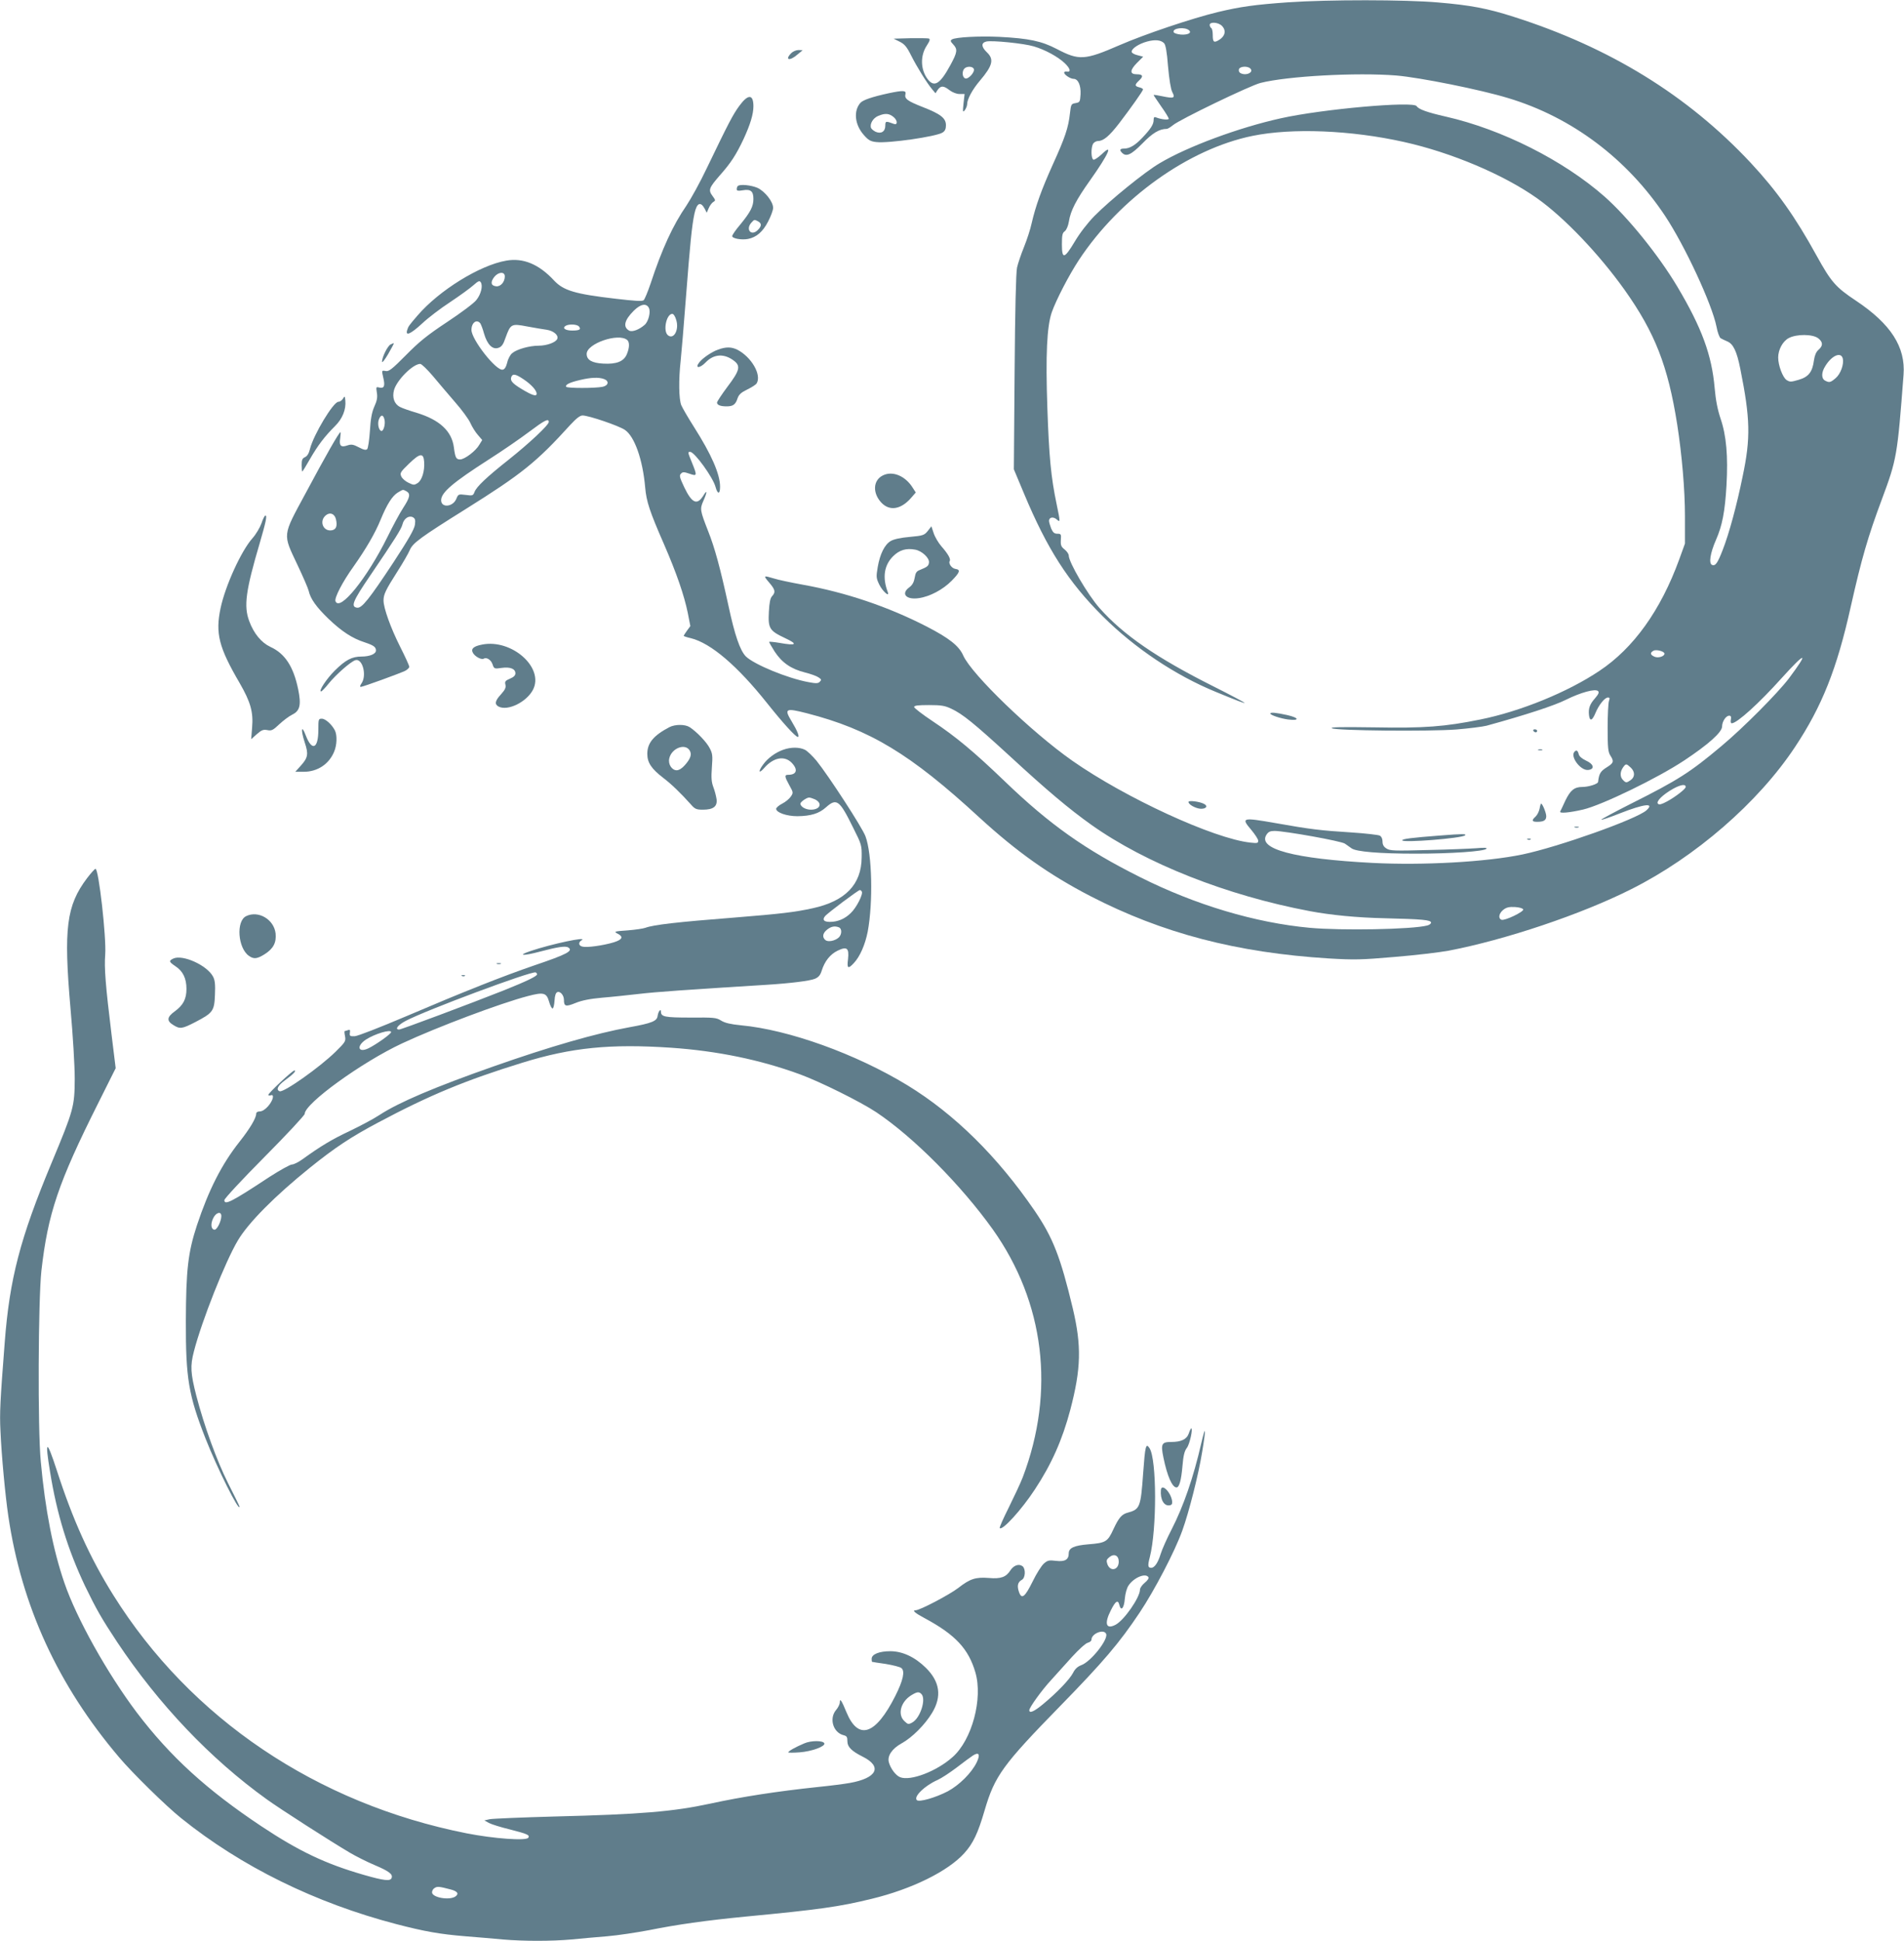
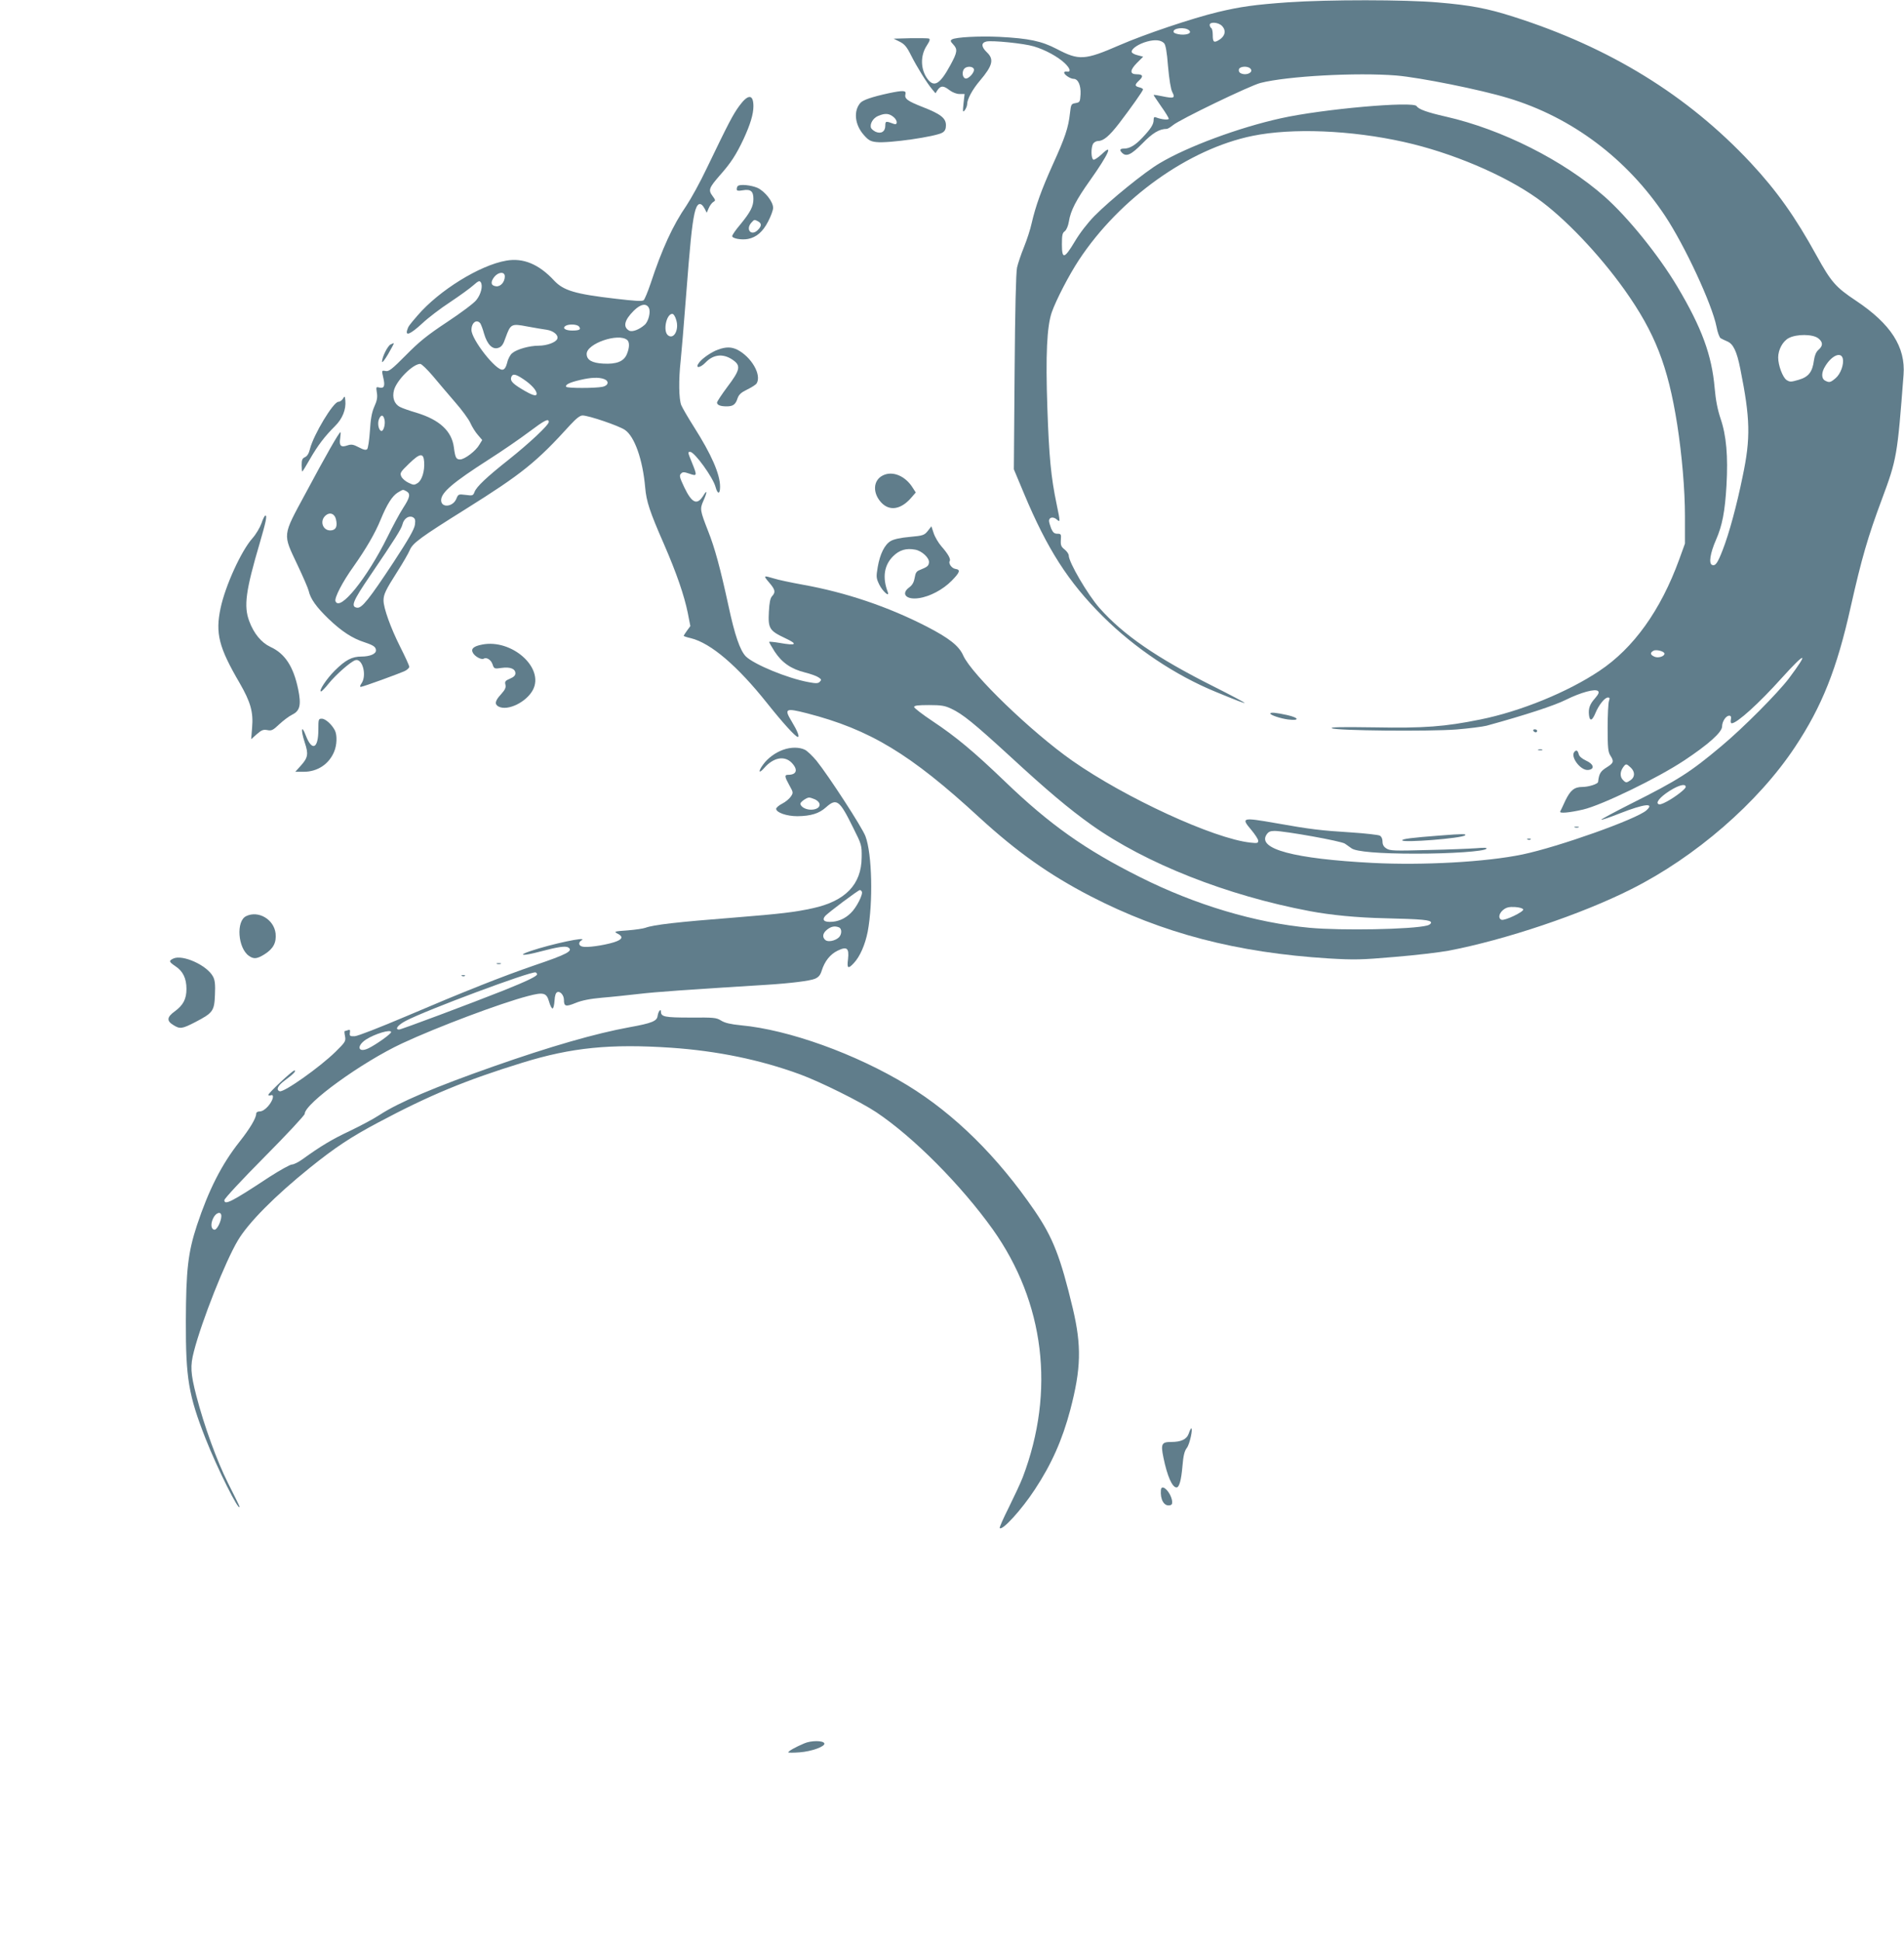
<svg xmlns="http://www.w3.org/2000/svg" version="1.0" width="1256pt" height="1280pt" viewBox="0 0 1256 1280" preserveAspectRatio="xMidYMid meet">
  <g transform="translate(0,1280) scale(0.1,-0.1)" fill="#607d8b" stroke="none">
    <path d="M8500 12785 c-225 -16 -317 -29 -468 -65 -169 -41 -479 -145 -647 -218 -230 -100 -267 -102 -414 -25 -100 52 -183 70 -381 80 -131 6 -286 -2 -310 -17 -12 -7 -11 -13 8 -33 30 -32 28 -51 -19 -137 -67 -123 -105 -148 -148 -94 -49 63 -52 156 -7 224 20 31 23 42 13 46 -7 2 -62 3 -123 2 l-109 -3 40 -20 c32 -16 47 -34 75 -90 38 -76 106 -185 140 -225 l21 -25 15 23 c21 28 38 28 78 -3 20 -15 46 -25 66 -25 l33 0 -7 -62 c-6 -58 -5 -61 9 -44 8 11 15 29 15 40 0 32 36 98 85 155 83 98 94 140 45 186 -37 36 -39 62 -4 71 36 9 248 -12 314 -32 74 -22 157 -67 203 -110 38 -36 44 -62 13 -56 -9 2 -16 -2 -16 -7 0 -14 41 -41 62 -41 30 0 49 -43 46 -102 -3 -50 -5 -53 -33 -58 -29 -5 -30 -8 -37 -68 -10 -94 -33 -161 -113 -337 -75 -167 -113 -272 -140 -389 -8 -38 -31 -108 -50 -155 -19 -47 -40 -108 -46 -136 -7 -32 -13 -277 -16 -690 l-5 -640 67 -160 c153 -366 292 -583 520 -810 211 -210 479 -389 745 -498 143 -59 190 -77 190 -72 0 2 -93 52 -207 109 -374 188 -592 338 -750 516 -77 87 -203 302 -203 347 0 9 -12 27 -27 39 -23 18 -27 28 -25 63 3 38 1 41 -23 41 -20 0 -29 8 -41 35 -7 19 -14 41 -14 50 0 24 28 29 50 10 25 -22 25 -20 0 101 -37 176 -50 313 -61 634 -12 351 -3 536 29 630 29 82 112 243 179 345 269 408 724 733 1146 819 260 53 647 38 997 -40 315 -70 660 -216 880 -372 179 -127 407 -366 577 -604 200 -282 286 -501 347 -888 31 -200 51 -429 51 -605 l0 -180 -38 -105 c-122 -335 -301 -585 -527 -735 -209 -140 -521 -267 -784 -320 -236 -48 -372 -58 -700 -52 -221 3 -294 2 -280 -6 28 -16 636 -22 822 -8 83 7 172 18 199 25 259 71 450 134 523 171 97 48 194 75 212 57 8 -8 3 -20 -20 -47 -35 -39 -45 -68 -40 -111 5 -43 21 -38 42 12 22 54 62 104 83 104 12 0 13 -5 7 -22 -5 -13 -9 -93 -9 -178 0 -132 3 -160 18 -183 25 -38 22 -49 -23 -77 -42 -26 -52 -42 -58 -97 -2 -14 -63 -33 -104 -33 -53 0 -79 -22 -112 -90 -16 -36 -32 -68 -34 -72 -7 -14 60 -8 151 13 124 29 491 207 666 323 160 106 251 187 251 225 0 32 25 71 47 71 11 0 14 -7 11 -25 -3 -15 -1 -25 6 -25 34 0 180 132 329 298 162 179 182 177 47 -3 -74 -97 -300 -325 -445 -446 -206 -173 -286 -224 -595 -379 -111 -56 -200 -104 -197 -106 2 -3 58 16 123 42 161 63 231 71 175 20 -64 -58 -579 -241 -817 -291 -240 -50 -656 -73 -989 -56 -519 27 -763 92 -700 187 12 18 24 24 53 24 71 -1 441 -67 464 -84 13 -9 32 -23 44 -31 30 -22 183 -35 424 -35 233 0 449 15 465 32 7 7 -12 9 -65 4 -41 -3 -186 -9 -322 -12 -221 -6 -249 -5 -272 10 -18 11 -26 25 -26 46 0 18 -7 33 -18 39 -10 5 -95 15 -188 21 -204 13 -266 20 -502 62 -218 38 -227 36 -158 -45 25 -30 46 -62 46 -72 0 -16 -7 -17 -52 -12 -241 26 -825 295 -1176 541 -269 189 -663 569 -718 693 -28 64 -94 115 -241 191 -255 131 -533 225 -818 276 -77 14 -163 32 -190 41 -70 21 -71 20 -31 -27 40 -47 44 -63 19 -90 -12 -13 -18 -43 -21 -103 -6 -109 4 -125 106 -173 88 -41 77 -52 -35 -32 -36 6 -67 9 -69 7 -2 -1 15 -31 36 -64 48 -73 108 -115 200 -138 36 -9 76 -23 89 -32 20 -13 21 -17 9 -29 -11 -12 -25 -12 -73 -3 -139 25 -361 117 -415 170 -38 39 -73 139 -115 336 -53 244 -90 381 -134 491 -53 136 -55 145 -31 199 26 58 26 78 0 35 -41 -66 -75 -52 -126 54 -31 66 -34 78 -22 90 12 13 20 12 56 0 51 -18 52 -14 17 72 -29 71 -29 72 -12 72 29 -1 150 -168 167 -231 14 -51 30 -50 30 1 0 83 -57 213 -172 394 -38 60 -76 125 -84 144 -16 40 -18 167 -4 292 5 47 21 236 35 420 27 350 39 472 56 551 16 73 41 83 69 30 l12 -24 13 30 c7 17 21 35 30 41 16 9 16 12 -5 40 -29 39 -23 53 48 135 73 82 108 136 157 240 44 95 65 164 65 216 0 81 -35 82 -93 3 -43 -59 -70 -111 -215 -412 -43 -91 -104 -201 -134 -246 -89 -129 -161 -285 -237 -516 -18 -53 -38 -101 -45 -108 -10 -8 -59 -5 -186 10 -268 31 -343 54 -405 120 -100 108 -204 151 -316 131 -174 -30 -442 -196 -584 -361 -57 -66 -62 -73 -69 -97 -13 -42 23 -26 98 43 39 37 123 101 186 142 63 42 132 92 153 111 32 28 40 32 48 20 16 -23 2 -80 -29 -118 -15 -20 -102 -85 -193 -145 -133 -88 -184 -130 -272 -219 -90 -91 -112 -108 -132 -104 -28 5 -28 6 -16 -47 12 -51 5 -69 -26 -62 -22 6 -23 5 -17 -34 5 -30 1 -53 -17 -92 -17 -39 -24 -81 -29 -161 -4 -59 -12 -113 -18 -119 -8 -8 -23 -5 -55 12 -36 19 -49 21 -74 13 -44 -16 -57 -3 -49 46 3 23 4 41 2 41 -9 0 -98 -156 -230 -403 -155 -287 -152 -264 -53 -474 36 -76 69 -152 73 -169 12 -54 52 -109 132 -186 86 -82 156 -128 237 -154 60 -20 75 -31 75 -54 0 -23 -41 -40 -96 -40 -62 0 -104 -22 -174 -91 -55 -54 -111 -139 -92 -139 5 0 28 24 51 53 48 59 145 144 175 153 47 15 78 -101 40 -154 -9 -13 -11 -22 -4 -22 14 0 258 89 293 106 15 8 27 20 27 27 0 6 -27 66 -60 131 -63 125 -110 256 -110 306 0 40 14 69 91 190 37 58 74 122 82 142 20 47 69 83 368 270 372 233 468 310 691 556 40 43 64 62 81 62 40 0 240 -68 279 -95 64 -43 118 -196 134 -380 8 -92 29 -157 125 -376 82 -189 132 -334 156 -451 l17 -87 -22 -30 c-12 -17 -22 -32 -22 -34 0 -3 21 -10 48 -16 132 -33 307 -183 502 -428 106 -133 188 -223 203 -223 13 0 -3 40 -41 103 -51 84 -40 89 101 53 415 -107 682 -268 1136 -686 250 -229 462 -379 734 -520 475 -245 964 -373 1572 -411 171 -10 215 -9 435 10 136 11 295 30 355 41 373 71 877 240 1206 406 423 212 837 571 1079 936 179 269 278 518 369 928 71 315 112 458 205 707 99 266 102 286 143 821 14 183 -83 335 -314 489 -134 89 -164 124 -259 296 -142 258 -262 427 -435 613 -416 445 -929 761 -1563 963 -174 56 -287 77 -501 95 -216 19 -725 19 -985 1z m-440 -155 c32 -32 22 -72 -26 -98 -28 -15 -34 -7 -34 39 0 21 -4 41 -10 44 -5 3 -10 13 -10 21 0 21 56 18 80 -6z m-215 -31 c17 -17 -11 -30 -55 -27 -24 2 -45 9 -48 16 -9 27 76 37 103 11z m-166 -84 c10 -10 19 -58 26 -152 8 -88 18 -150 28 -170 21 -40 12 -44 -65 -28 -32 7 -58 11 -58 8 0 -2 23 -36 50 -75 28 -39 50 -76 50 -81 0 -10 -50 -5 -82 8 -14 6 -18 2 -18 -17 0 -28 -19 -58 -74 -116 -47 -50 -84 -72 -121 -72 -27 0 -32 -9 -13 -28 28 -28 60 -13 134 62 67 69 112 96 161 96 6 0 24 11 40 24 43 37 510 262 578 279 177 45 633 70 896 49 154 -13 555 -93 738 -149 420 -126 785 -401 1035 -777 131 -198 309 -581 339 -730 7 -39 20 -73 28 -77 8 -5 28 -14 44 -21 39 -17 62 -65 85 -180 66 -329 69 -456 16 -708 -39 -192 -90 -380 -132 -487 -34 -88 -48 -107 -70 -99 -23 9 -13 77 26 166 41 93 59 186 69 359 11 193 -1 329 -39 440 -20 60 -32 121 -39 201 -19 219 -85 398 -246 669 -124 208 -326 458 -481 595 -272 239 -677 443 -1047 527 -123 28 -179 48 -192 69 -21 34 -621 -19 -895 -80 -277 -61 -617 -187 -801 -297 -97 -57 -325 -242 -429 -347 -45 -46 -97 -113 -130 -169 -69 -115 -85 -119 -85 -19 0 61 3 76 19 87 11 9 22 34 27 64 11 71 48 143 140 272 122 172 156 249 77 172 -24 -22 -49 -39 -55 -36 -16 6 -17 77 -3 104 6 10 21 19 33 19 36 0 74 32 139 116 78 102 158 215 158 224 0 5 -11 11 -25 14 -31 8 -31 17 0 46 29 27 24 40 -16 40 -47 0 -47 26 0 74 l42 42 -38 10 c-21 5 -38 15 -38 23 0 21 47 52 102 67 52 14 90 11 112 -11z m-1255 -170 c8 -21 -37 -70 -57 -62 -20 7 -22 48 -5 65 17 17 55 15 62 -3z m1824 3 c26 -26 -32 -51 -67 -29 -8 5 -11 16 -8 25 7 19 57 22 75 4z m-4918 -1371 c0 -37 -28 -69 -58 -65 -34 4 -38 27 -12 61 28 35 70 37 70 4z m950 -207 c14 -25 -2 -90 -27 -112 -36 -32 -82 -49 -102 -39 -43 24 -33 69 29 131 45 45 83 52 100 20z m181 -81 c20 -65 -17 -131 -55 -100 -34 28 -10 141 29 141 8 0 20 -18 26 -41z m-1293 -21 c5 -7 17 -38 25 -68 21 -72 56 -108 95 -94 21 7 32 22 47 67 33 91 38 94 142 74 49 -9 107 -19 130 -22 45 -7 79 -36 69 -60 -9 -23 -68 -45 -124 -45 -59 0 -142 -23 -173 -49 -13 -10 -28 -38 -33 -62 -8 -30 -17 -45 -30 -47 -43 -9 -206 199 -206 262 0 48 34 73 58 44z m651 -21 c16 -20 4 -27 -45 -27 -45 0 -67 16 -43 31 21 13 75 11 88 -4z m8175 -78 c32 -25 33 -49 2 -76 -16 -14 -25 -36 -30 -69 -10 -78 -36 -110 -101 -129 -51 -15 -58 -15 -80 -1 -25 17 -55 96 -55 148 0 52 30 107 69 128 52 28 159 27 195 -1z m-7857 -11 c17 -14 16 -51 -2 -94 -20 -48 -68 -67 -156 -62 -74 4 -109 24 -109 64 0 68 209 140 267 92z m8019 -122 c9 -38 -14 -102 -47 -130 -34 -29 -42 -31 -70 -16 -25 14 -25 54 2 96 42 69 103 96 115 50z m-9303 -113 c36 -43 102 -121 147 -173 46 -52 92 -115 103 -140 11 -25 33 -60 49 -78 l29 -34 -19 -31 c-23 -41 -97 -97 -127 -97 -26 0 -32 11 -41 80 -14 107 -94 181 -244 227 -47 14 -97 31 -111 39 -38 19 -53 62 -40 111 18 66 125 173 173 173 9 0 45 -35 81 -77z m600 -24 c51 -34 87 -73 87 -96 0 -20 -31 -10 -100 32 -61 37 -76 55 -67 79 9 23 28 20 80 -15z m532 1 c35 -13 29 -43 -10 -51 -48 -10 -233 -10 -240 0 -8 14 23 29 92 45 71 17 123 19 158 6z m-1449 -266 c8 -30 -6 -80 -21 -76 -17 4 -26 48 -16 75 13 34 29 34 37 1z m1084 -17 c0 -20 -128 -140 -265 -249 -144 -114 -212 -178 -225 -213 -9 -24 -13 -25 -58 -19 -48 6 -49 5 -62 -26 -22 -54 -100 -61 -100 -9 0 51 78 117 315 269 88 56 207 138 264 181 104 78 131 92 131 66z m-822 -264 c4 -59 -14 -120 -43 -139 -22 -14 -27 -14 -60 2 -20 9 -42 28 -48 42 -10 22 -6 29 51 84 73 71 96 73 100 11z m-117 -193 c28 -16 24 -40 -21 -109 -23 -35 -69 -121 -104 -192 -135 -273 -315 -496 -343 -424 -8 22 46 127 120 230 81 115 141 217 178 308 42 102 76 155 112 178 38 22 33 22 58 9z m-465 -184 c11 -47 1 -71 -32 -74 -55 -5 -79 64 -34 100 27 22 57 10 66 -26z m521 -37 c-4 -29 -42 -96 -141 -247 -161 -244 -209 -304 -240 -300 -44 6 -30 42 86 212 165 243 206 308 213 338 9 38 42 60 68 47 16 -9 18 -18 14 -50z m8243 -850 c0 -18 -42 -31 -66 -20 -28 12 -31 26 -7 39 18 11 73 -4 73 -19z m-4705 -363 c75 -35 149 -95 390 -316 243 -224 387 -345 533 -449 360 -256 895 -467 1442 -570 138 -26 311 -43 495 -47 248 -6 305 -11 305 -29 0 -7 -12 -16 -26 -19 -100 -26 -567 -34 -774 -15 -359 33 -755 151 -1121 335 -360 180 -595 346 -892 632 -202 194 -322 294 -474 395 -68 45 -123 88 -123 94 0 10 26 13 98 13 81 0 105 -4 147 -24z m4482 -388 c29 -27 29 -62 1 -82 -28 -20 -33 -20 -52 0 -20 20 -20 53 0 82 19 27 22 27 51 0z m363 -128 c0 -13 -67 -65 -122 -95 -37 -20 -53 -24 -61 -16 -15 15 32 61 102 100 50 27 81 31 81 11z m-1072 -808 c5 -15 -122 -76 -143 -68 -24 9 -17 43 12 66 21 16 38 20 77 18 29 -2 51 -8 54 -16z" />
-     <path d="M5220 12450 c-46 -46 -11 -55 40 -10 l35 29 -27 1 c-16 0 -37 -9 -48 -20z" />
    <path d="M5862 12185 c-110 -24 -168 -44 -186 -63 -47 -53 -38 -145 23 -213 30 -34 44 -42 83 -46 81 -9 394 36 436 63 16 10 22 24 22 48 0 47 -35 74 -153 120 -102 40 -122 55 -114 86 6 24 -16 25 -111 5z m34 -158 c26 -23 26 -54 0 -44 -53 20 -56 19 -56 -12 0 -39 -28 -56 -64 -40 -14 7 -27 18 -30 25 -10 26 13 65 46 79 47 20 73 18 104 -8z" />
    <path d="M4867 11573 c-4 -3 -7 -13 -7 -21 0 -11 9 -12 40 -7 52 9 70 -6 70 -57 0 -49 -19 -86 -86 -168 -30 -35 -54 -70 -54 -77 0 -16 61 -27 104 -19 56 11 98 47 133 115 18 34 33 75 33 90 0 41 -54 109 -103 132 -41 18 -117 26 -130 12z m134 -233 c25 -14 24 -32 -4 -59 -43 -40 -80 7 -40 51 19 21 19 21 44 8z" />
    <path d="M2576 10528 c-20 -11 -55 -82 -56 -113 0 -11 17 10 40 49 22 38 39 70 38 72 -2 1 -11 -2 -22 -8z" />
    <path d="M4736 10494 c-40 -14 -102 -56 -123 -84 -32 -40 3 -41 42 0 55 57 124 60 189 9 43 -34 34 -65 -44 -168 -38 -51 -70 -99 -70 -106 0 -16 22 -25 63 -25 43 0 59 12 72 52 9 26 23 39 64 59 29 14 57 32 62 40 35 56 -34 175 -128 223 -39 19 -75 19 -127 0z" />
    <path d="M2262 10170 c-7 -11 -20 -20 -30 -20 -33 0 -163 -216 -187 -310 -7 -30 -18 -48 -33 -55 -18 -8 -22 -18 -22 -52 0 -24 2 -43 4 -43 2 0 25 37 51 83 53 92 98 150 165 217 49 48 74 110 68 169 -3 30 -4 31 -16 11z" />
    <path d="M5823 9664 c-64 -32 -68 -116 -9 -179 54 -57 128 -46 195 30 l32 37 -20 31 c-49 79 -134 114 -198 81z" />
    <path d="M1725 9349 c-10 -28 -36 -72 -59 -98 -75 -84 -180 -315 -211 -462 -35 -166 -12 -258 126 -494 72 -125 91 -191 82 -294 l-6 -76 37 33 c31 27 43 32 69 27 28 -6 38 -1 80 39 26 24 64 53 85 63 51 25 60 64 39 167 -31 150 -87 236 -184 280 -59 28 -109 88 -139 170 -37 99 -23 201 70 516 40 137 49 180 37 180 -5 0 -17 -23 -26 -51z" />
    <path d="M6120 9298 c-23 -28 -31 -31 -119 -39 -58 -5 -105 -15 -125 -27 -40 -23 -71 -85 -86 -172 -11 -65 -10 -73 10 -115 22 -45 71 -88 56 -49 -36 95 -24 176 35 235 42 42 87 55 146 44 45 -8 96 -56 91 -86 -3 -22 -11 -28 -60 -48 -22 -8 -29 -19 -34 -51 -5 -29 -15 -48 -35 -63 -58 -42 -23 -84 61 -72 73 10 160 56 218 115 55 56 60 73 24 78 -24 4 -47 36 -37 52 8 13 -11 47 -55 97 -20 23 -43 62 -51 87 l-15 45 -24 -31z" />
    <path d="M3181 8549 c-59 -11 -77 -29 -60 -57 15 -24 56 -45 70 -36 18 11 48 -7 58 -37 10 -30 12 -31 60 -24 57 8 91 -6 91 -36 0 -14 -12 -25 -36 -35 -31 -13 -35 -19 -30 -39 5 -19 -2 -34 -29 -64 -40 -43 -44 -66 -16 -81 60 -31 184 29 227 111 75 146 -140 336 -335 298z" />
    <path d="M8380 8094 c0 -10 65 -32 116 -39 80 -10 75 11 -5 29 -72 16 -111 20 -111 10z" />
    <path d="M2100 7987 c0 -126 -42 -144 -83 -37 -29 76 -34 37 -7 -46 26 -77 22 -101 -26 -154 l-36 -40 56 0 c90 0 166 50 200 132 19 44 21 110 5 141 -20 39 -62 77 -86 77 -22 0 -23 -3 -23 -73z" />
-     <path d="M4415 8004 c-104 -55 -145 -104 -145 -176 0 -58 28 -99 105 -158 55 -42 114 -99 184 -177 25 -29 36 -33 78 -33 68 0 96 21 90 69 -3 20 -12 56 -21 79 -13 35 -15 62 -10 131 6 76 4 92 -14 126 -20 40 -84 107 -132 139 -31 20 -96 20 -135 0z m136 -156 c13 -25 4 -52 -33 -94 -18 -21 -39 -34 -54 -34 -32 0 -58 40 -49 78 15 69 108 103 136 50z" />
    <path d="M10115 7980 c3 -5 10 -10 16 -10 5 0 9 5 9 10 0 6 -7 10 -16 10 -8 0 -12 -4 -9 -10z" />
    <path d="M5166 7855 c-51 -18 -101 -55 -131 -96 -36 -48 -30 -66 7 -23 60 68 131 82 179 35 45 -46 36 -81 -22 -81 -25 0 -24 -11 8 -69 26 -47 27 -49 10 -74 -10 -15 -35 -36 -57 -47 -22 -11 -40 -27 -40 -34 0 -25 70 -49 140 -49 89 1 144 18 189 59 70 62 89 48 179 -135 56 -111 57 -116 56 -195 -1 -179 -107 -289 -323 -336 -118 -26 -213 -37 -511 -61 -385 -30 -539 -48 -593 -68 -13 -5 -66 -13 -117 -17 -88 -6 -92 -8 -67 -21 42 -21 33 -40 -25 -58 -70 -21 -178 -36 -206 -28 -26 6 -29 28 -4 43 39 25 -198 -25 -338 -72 -92 -31 -50 -34 62 -4 117 31 169 39 187 27 34 -22 -9 -45 -222 -117 -215 -74 -465 -173 -842 -334 -179 -76 -325 -133 -345 -134 -31 -1 -35 1 -32 23 3 19 0 22 -13 17 -9 -3 -19 -6 -21 -6 -3 0 -2 -16 2 -34 6 -33 2 -39 -63 -103 -103 -101 -340 -269 -368 -260 -26 9 -13 37 33 71 55 40 80 66 64 66 -13 0 -172 -149 -172 -161 0 -4 7 -6 15 -3 27 11 17 -33 -16 -71 -19 -22 -40 -35 -55 -35 -15 0 -24 -6 -24 -15 0 -29 -42 -99 -110 -185 -118 -149 -203 -317 -281 -551 -59 -180 -72 -295 -73 -634 -1 -375 18 -488 130 -773 77 -196 224 -490 224 -448 0 3 -34 72 -75 153 -75 150 -158 378 -210 578 -38 148 -41 196 -16 292 51 199 207 593 290 732 69 117 247 296 477 481 163 131 268 201 449 297 338 180 577 279 950 394 326 101 582 126 983 99 303 -21 586 -79 848 -175 134 -49 400 -181 504 -250 247 -165 560 -481 769 -773 342 -482 413 -1067 198 -1634 -14 -37 -56 -126 -92 -199 -36 -72 -64 -134 -60 -137 17 -18 143 120 231 254 111 168 182 329 234 525 72 274 75 422 17 669 -81 339 -131 468 -252 645 -245 358 -529 638 -840 828 -340 207 -783 366 -1097 395 -69 7 -105 15 -131 31 -32 20 -47 21 -202 20 -170 0 -195 5 -195 39 0 24 -18 1 -22 -28 -4 -34 -37 -48 -187 -75 -220 -40 -520 -126 -898 -259 -384 -135 -622 -236 -749 -319 -39 -26 -128 -73 -197 -106 -117 -55 -192 -100 -311 -186 -26 -19 -58 -35 -70 -35 -12 0 -78 -37 -147 -81 -250 -165 -299 -190 -299 -154 0 10 119 138 265 285 146 147 265 275 265 284 0 68 377 341 643 465 229 107 652 266 830 312 103 27 122 22 139 -37 7 -26 18 -46 23 -45 6 0 11 24 13 51 2 35 8 53 19 57 19 7 43 -21 43 -51 0 -44 12 -47 76 -21 41 17 96 28 175 35 63 5 173 17 244 25 110 13 321 28 840 60 160 10 288 26 321 40 23 10 35 23 44 52 20 64 56 109 105 133 62 30 77 18 69 -56 -8 -61 0 -67 38 -26 41 43 75 122 92 208 36 193 29 513 -15 629 -22 59 -244 400 -323 498 -26 31 -60 64 -76 72 -36 18 -92 19 -144 0z m208 -326 c54 -25 38 -69 -25 -69 -35 0 -69 20 -69 40 0 11 41 40 57 40 7 0 23 -5 37 -11z m311 -609 c10 -17 -35 -106 -73 -142 -40 -39 -87 -58 -138 -58 -39 0 -51 14 -32 37 15 20 220 173 230 173 4 0 10 -4 13 -10z m-151 -236 c21 -8 20 -47 -1 -67 -26 -23 -71 -31 -88 -17 -23 19 -18 46 11 69 27 21 50 26 78 15z m-1991 -309 c2 -12 -63 -44 -223 -108 -209 -83 -673 -257 -687 -257 -31 0 -9 30 45 58 133 70 822 327 855 319 5 -2 9 -7 10 -12z m-963 -382 c0 -12 -99 -82 -148 -106 -69 -34 -84 13 -18 57 59 38 166 70 166 49z m-1120 -1213 c0 -33 -28 -90 -44 -90 -23 0 -29 36 -10 75 18 39 54 49 54 15z" />
    <path d="M10148 7853 c6 -2 18 -2 25 0 6 3 1 5 -13 5 -14 0 -19 -2 -12 -5z" />
    <path d="M10387 7843 c-32 -31 39 -127 90 -121 45 5 37 39 -15 62 -27 13 -45 28 -48 43 -6 23 -15 29 -27 16z" />
-     <path d="M7840 7511 c0 -17 47 -43 81 -45 36 -1 49 18 22 32 -30 16 -103 25 -103 13z" />
-     <path d="M10156 7466 c-4 -18 -15 -41 -26 -51 -28 -25 -25 -35 9 -35 45 0 61 10 61 37 0 22 -25 83 -34 83 -2 0 -7 -15 -10 -34z" />
    <path d="M10388 7343 c6 -2 18 -2 25 0 6 3 1 5 -13 5 -14 0 -19 -2 -12 -5z" />
    <path d="M9505 7290 c-198 -15 -255 -23 -255 -32 0 -18 394 13 415 33 10 10 -20 10 -160 -1z" />
    <path d="M10078 7263 c7 -3 16 -2 19 1 4 3 -2 6 -13 5 -11 0 -14 -3 -6 -6z" />
-     <path d="M574 7008 c-136 -181 -155 -330 -109 -858 16 -178 28 -380 28 -465 -1 -183 -7 -205 -153 -555 -207 -496 -277 -764 -309 -1185 -30 -388 -34 -463 -28 -581 7 -165 32 -429 52 -564 88 -593 327 -1114 731 -1590 85 -101 310 -322 409 -401 396 -319 884 -559 1420 -699 189 -49 286 -66 455 -80 74 -6 185 -15 246 -21 141 -12 320 -12 454 0 58 6 164 15 235 21 72 6 195 25 275 40 189 38 375 64 640 90 484 46 618 65 830 117 265 64 504 182 611 301 58 64 90 131 134 282 67 228 118 299 504 694 278 285 385 410 519 611 97 145 232 403 281 540 44 121 107 370 131 518 27 162 24 186 -6 57 -52 -226 -117 -414 -195 -566 -31 -60 -64 -134 -73 -164 -17 -56 -40 -90 -62 -90 -22 0 -24 14 -9 71 47 184 46 645 -2 718 -24 37 -29 15 -42 -164 -16 -225 -21 -239 -101 -261 -40 -10 -60 -34 -95 -109 -38 -83 -50 -91 -166 -100 -95 -8 -129 -24 -129 -60 0 -41 -25 -56 -84 -49 -46 6 -56 3 -80 -18 -15 -13 -49 -66 -74 -118 -52 -105 -73 -121 -91 -67 -13 39 -7 63 20 78 23 12 26 71 5 89 -24 19 -59 7 -81 -27 -28 -44 -63 -57 -141 -50 -88 7 -125 -5 -203 -66 -59 -45 -253 -147 -281 -147 -25 0 -5 -18 63 -54 200 -108 286 -201 331 -355 51 -173 -22 -446 -150 -559 -105 -94 -278 -160 -346 -133 -29 11 -64 58 -75 100 -10 41 21 88 84 123 71 39 156 125 202 202 65 108 51 205 -41 296 -73 72 -155 110 -235 110 -73 0 -123 -20 -123 -50 0 -11 1 -20 3 -20 1 -1 41 -7 90 -14 48 -8 95 -20 103 -27 25 -20 12 -81 -40 -184 -130 -258 -244 -296 -322 -108 -32 78 -44 96 -44 66 0 -12 -11 -35 -25 -51 -47 -56 -19 -149 50 -166 21 -5 25 -12 25 -41 0 -36 28 -64 100 -100 133 -66 96 -142 -85 -174 -33 -6 -125 -18 -205 -26 -275 -29 -507 -65 -714 -110 -245 -53 -462 -71 -1025 -85 -218 -6 -412 -14 -431 -18 l-35 -8 31 -17 c17 -9 78 -28 136 -42 117 -30 134 -37 123 -55 -13 -22 -229 -6 -407 29 -989 196 -1821 757 -2330 1570 -153 244 -268 497 -374 826 -67 205 -79 202 -44 -11 45 -280 117 -513 230 -752 76 -157 110 -216 213 -372 274 -411 615 -770 987 -1037 84 -61 416 -274 548 -352 37 -22 110 -59 162 -81 97 -41 123 -61 113 -86 -8 -22 -51 -17 -180 20 -255 73 -431 157 -678 321 -361 240 -602 460 -823 751 -193 256 -397 620 -477 854 -75 217 -127 483 -156 800 -21 216 -17 1064 4 1259 43 377 111 580 375 1106 l115 230 -27 220 c-40 327 -49 441 -42 530 8 114 -43 565 -64 565 -5 0 -30 -28 -56 -62z m6806 -4507 c0 -56 -56 -69 -75 -17 -8 24 -6 31 14 47 31 25 61 10 61 -30z m196 -103 c4 -6 -6 -22 -25 -37 -17 -14 -31 -34 -31 -45 0 -51 -105 -203 -162 -232 -62 -32 -75 8 -30 96 31 62 47 72 56 35 11 -44 31 -22 36 41 3 34 13 71 25 88 35 52 112 84 131 54z m-279 -374 c14 -38 -101 -183 -164 -206 -24 -9 -41 -24 -54 -50 -22 -43 -105 -130 -197 -206 -60 -50 -92 -64 -92 -41 0 18 82 132 145 200 33 36 95 105 138 153 43 47 89 89 103 92 13 3 24 12 24 20 0 41 83 73 97 38z m-1219 -396 c33 -33 -7 -159 -60 -188 -25 -14 -29 -13 -52 9 -47 44 -24 128 46 171 38 23 50 24 66 8z m365 -451 c-34 -70 -115 -150 -191 -191 -81 -42 -189 -73 -204 -58 -23 23 53 96 137 133 25 11 81 48 126 82 44 34 93 70 107 79 40 26 50 7 25 -45z m-3471 -838 c46 -12 57 -28 33 -46 -39 -28 -155 -8 -155 27 0 11 8 24 18 29 17 11 31 9 104 -10z" />
    <path d="M1624 6758 c-68 -32 -55 -211 18 -262 32 -23 55 -20 104 11 58 37 78 77 72 137 -11 93 -114 153 -194 114z" />
    <path d="M1143 6478 c-31 -15 -29 -21 15 -51 49 -32 72 -80 72 -149 0 -66 -21 -107 -77 -148 -52 -37 -55 -63 -10 -90 44 -28 58 -26 147 20 115 60 124 73 128 179 3 67 0 96 -12 119 -39 76 -202 149 -263 120z" />
    <path d="M3278 6443 c6 -2 18 -2 25 0 6 3 1 5 -13 5 -14 0 -19 -2 -12 -5z" />
    <path d="M3048 6363 c7 -3 16 -2 19 1 4 3 -2 6 -13 5 -11 0 -14 -3 -6 -6z" />
    <path d="M7842 3346 c-14 -39 -50 -56 -117 -56 -62 0 -69 -13 -50 -104 25 -122 58 -196 86 -196 18 0 31 47 39 138 6 72 13 102 30 124 18 24 41 128 28 128 -2 0 -10 -15 -16 -34z" />
    <path d="M7658 2973 c-5 -62 20 -106 56 -101 16 2 20 9 18 28 -8 59 -70 120 -74 73z" />
    <path d="M5305 1302 c-57 -24 -105 -51 -105 -59 0 -3 33 -3 74 0 81 6 170 39 164 59 -7 20 -88 20 -133 0z" />
  </g>
</svg>